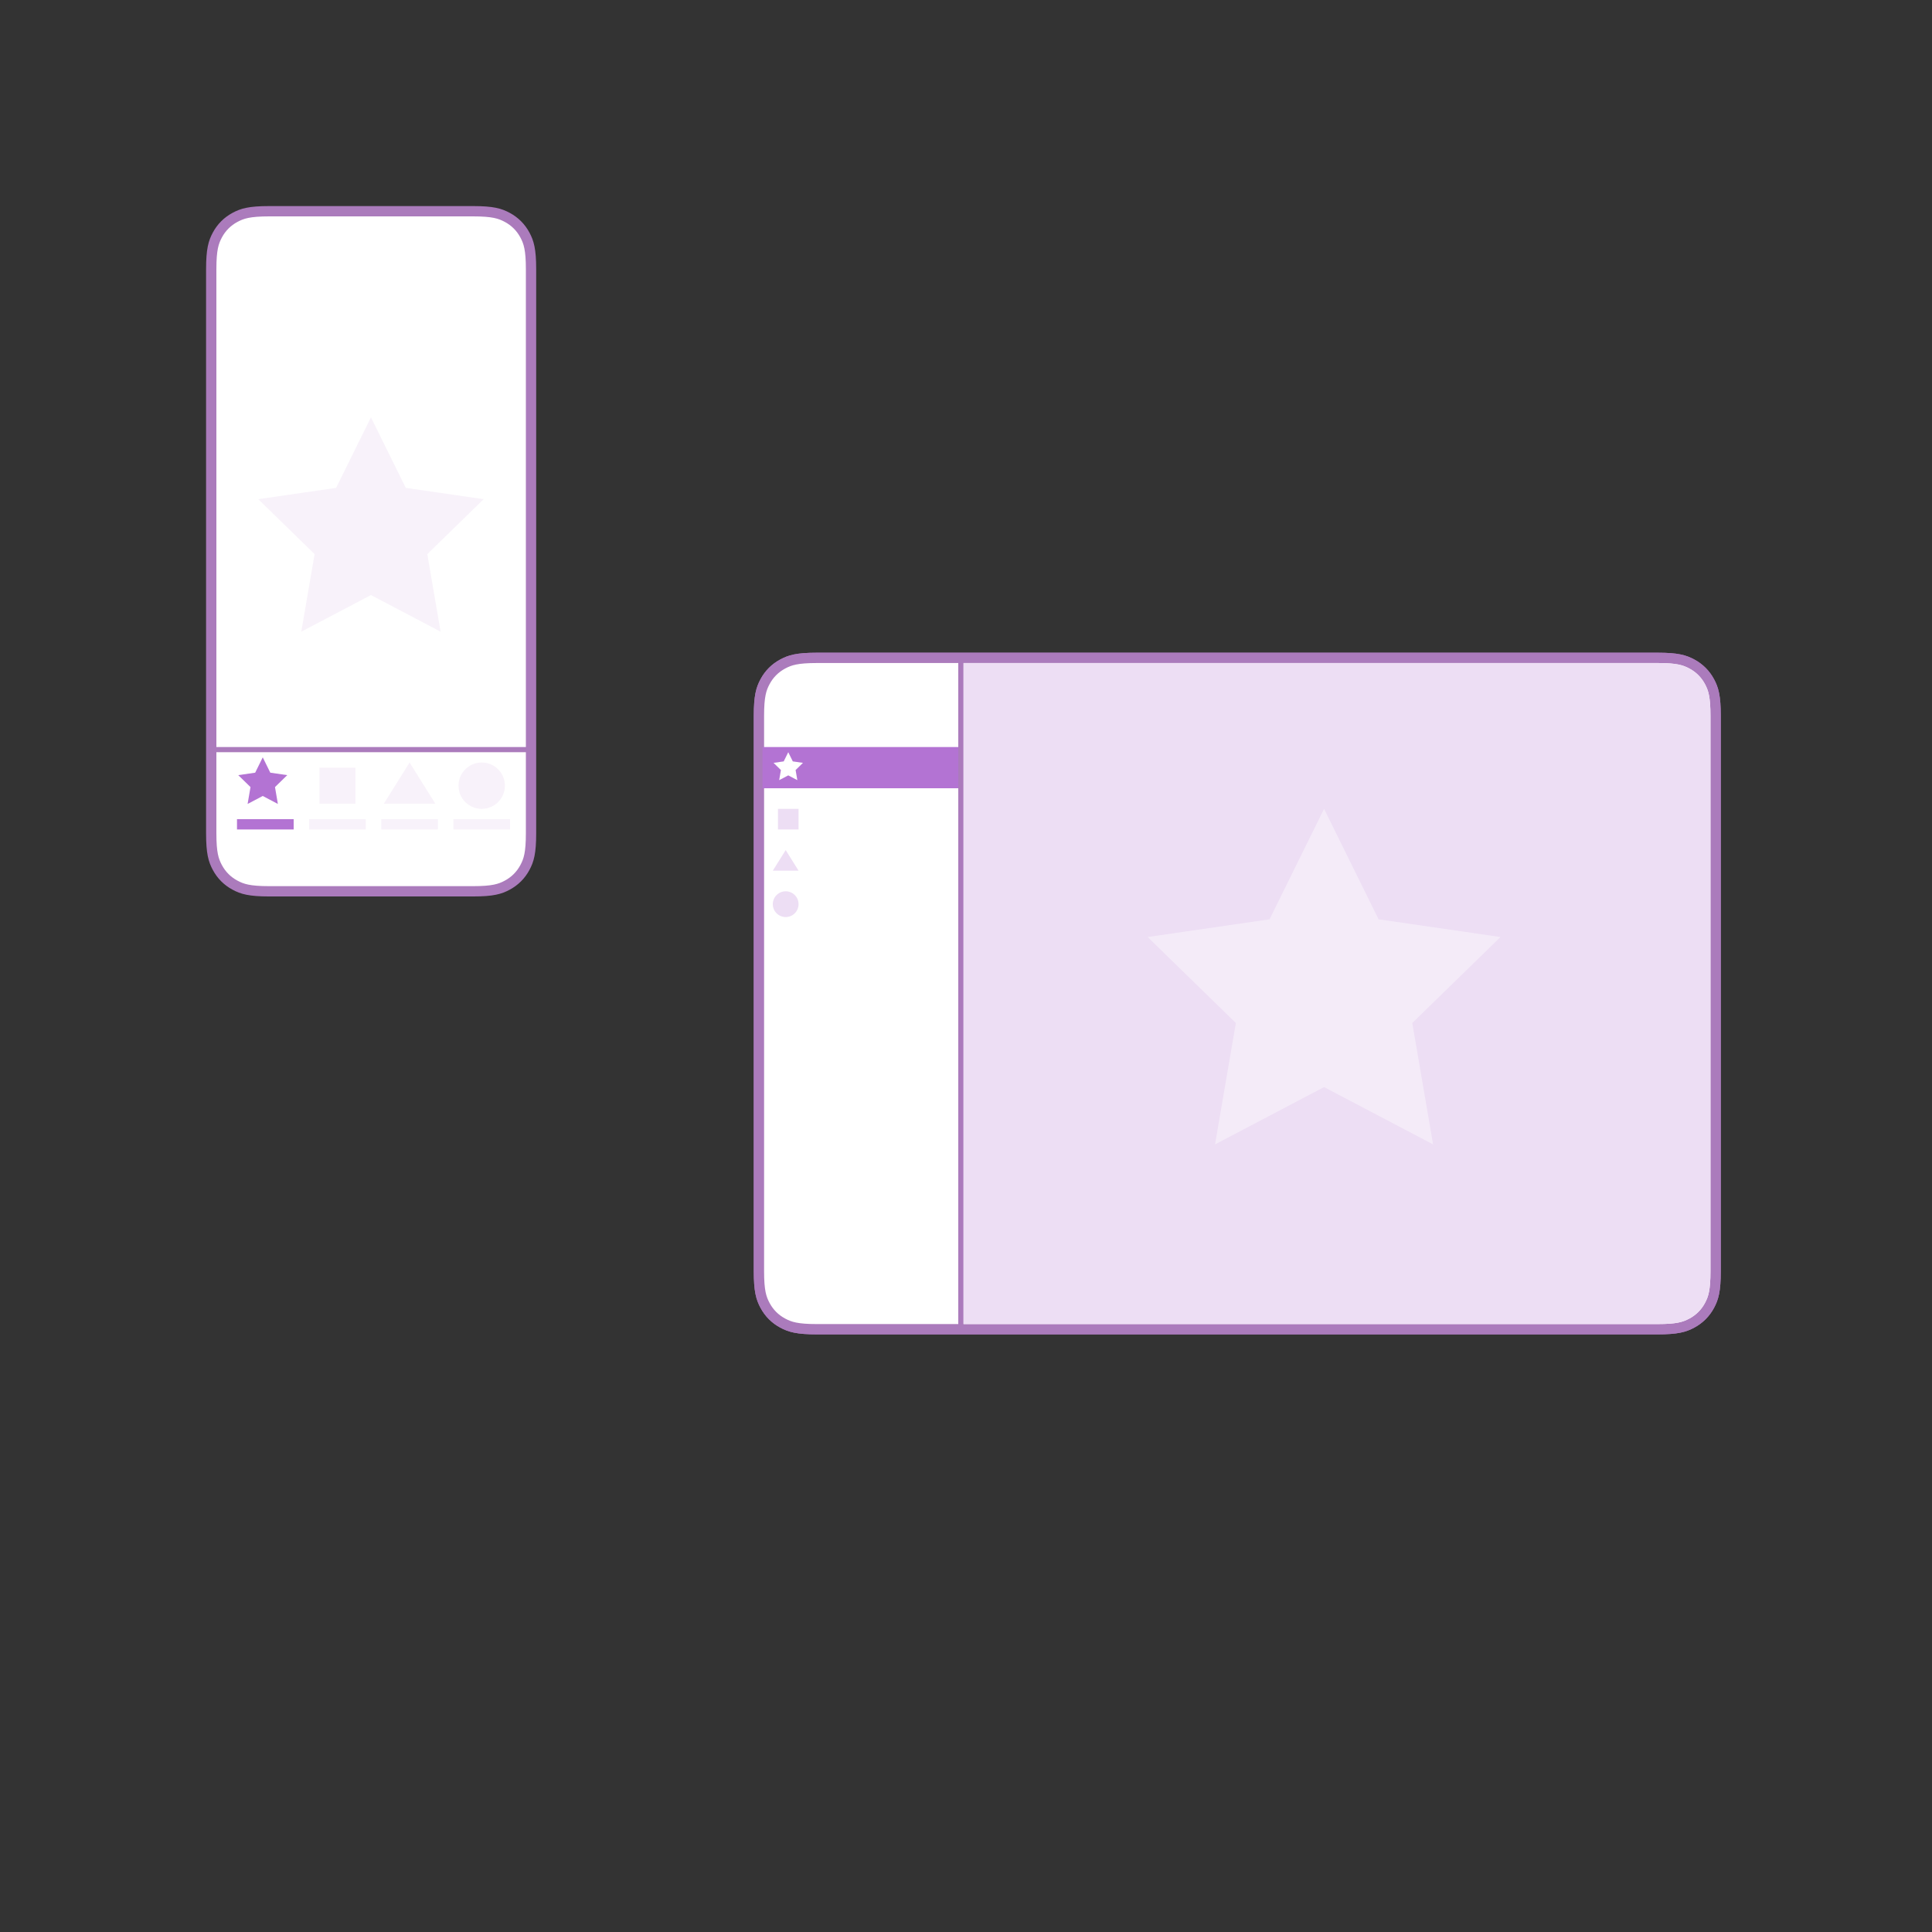
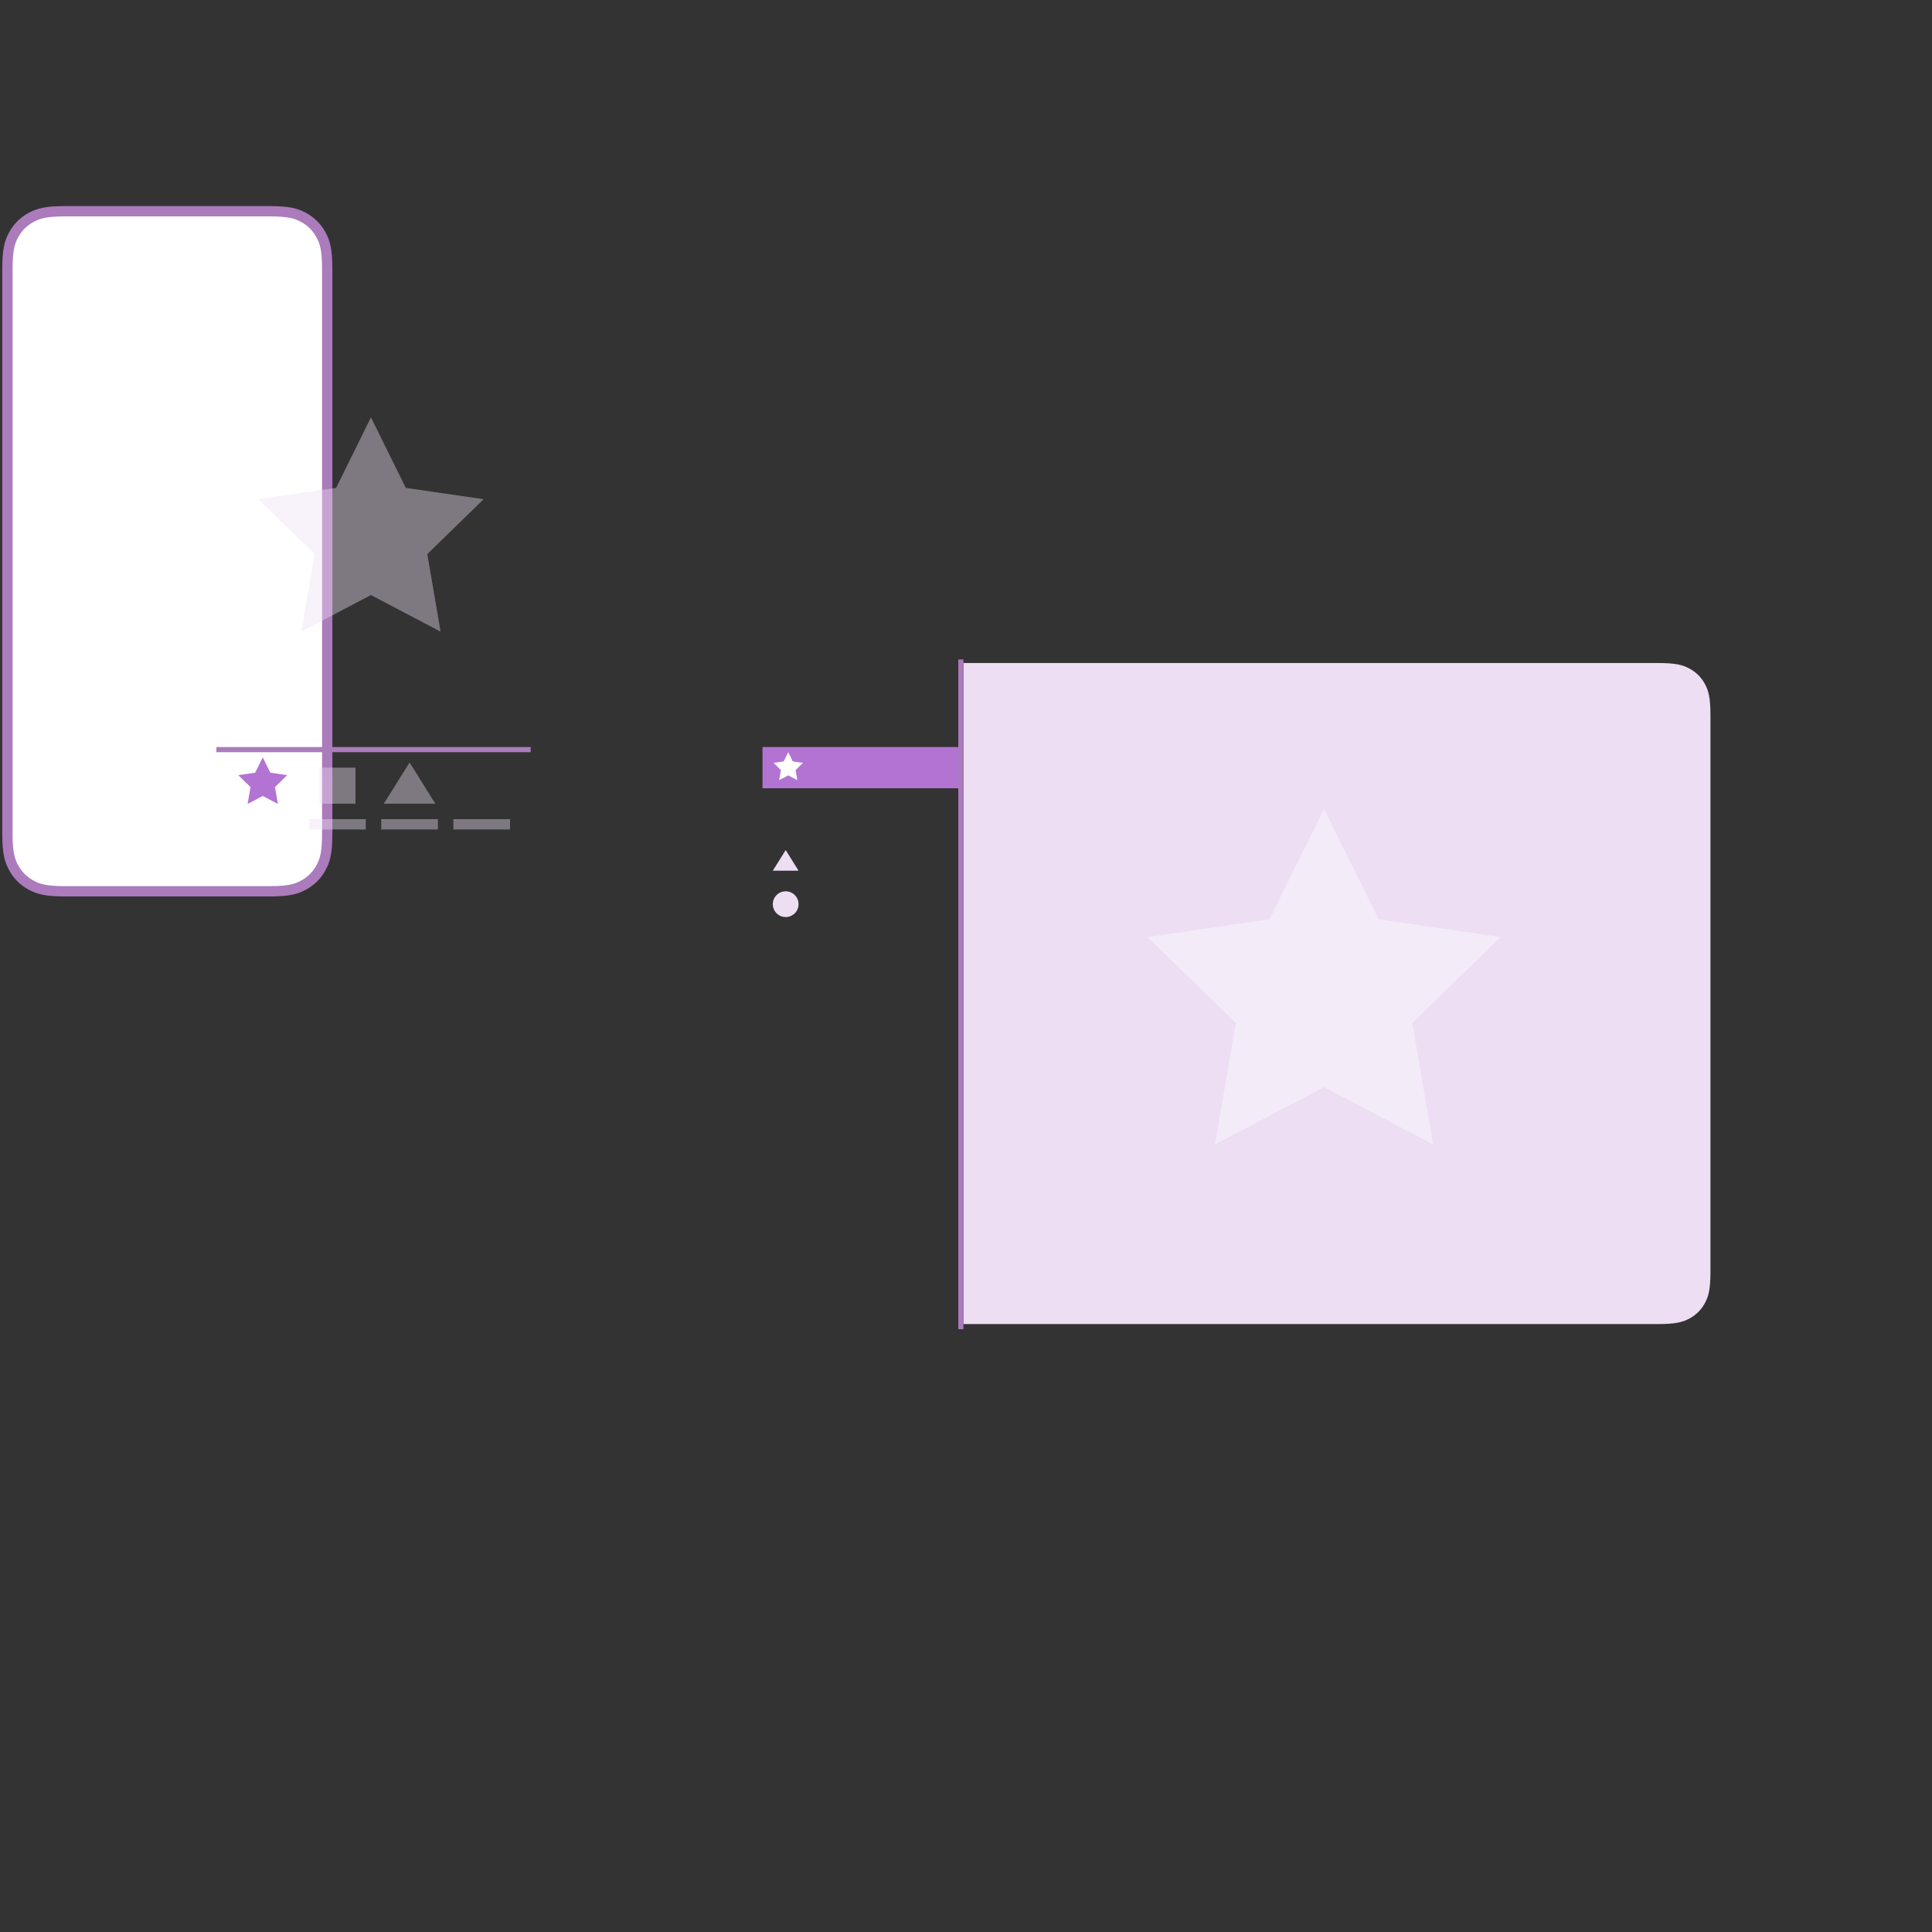
<svg xmlns="http://www.w3.org/2000/svg" height="375" viewBox="0 0 375 375" width="375">
  <rect x="0" y="0" width="375" height="375" fill="#333333" stroke="none" />
  <g fill="none" fill-rule="evenodd">
    <g transform="translate(42 42)">
-       <path d="m10.256-1h39.56c3.849 0 5.231.436 6.635 1.187 1.481.792 2.642 1.954 3.434 3.434.751 1.403 1.187 2.785 1.187 6.635v109.489c0 3.849-.436 5.231-1.187 6.635-.792 1.481-1.954 2.642-3.434 3.434-1.403.751-2.785 1.187-6.635 1.187h-39.56c-3.849 0-5.231-.436-6.635-1.187-1.481-.792-2.642-1.954-3.434-3.434-.751-1.403-1.187-2.785-1.187-6.635v-109.489c0-3.849.436-5.231 1.187-6.635.792-1.481 1.954-2.642 3.434-3.434 1.403-.751 2.785-1.187 6.635-1.187z" fill="#fff" stroke="#ab7bbc" stroke-width="2" />
+       <path d="m10.256-1c3.849 0 5.231.436 6.635 1.187 1.481.792 2.642 1.954 3.434 3.434.751 1.403 1.187 2.785 1.187 6.635v109.489c0 3.849-.436 5.231-1.187 6.635-.792 1.481-1.954 2.642-3.434 3.434-1.403.751-2.785 1.187-6.635 1.187h-39.56c-3.849 0-5.231-.436-6.635-1.187-1.481-.792-2.642-1.954-3.434-3.434-.751-1.403-1.187-2.785-1.187-6.635v-109.489c0-3.849.436-5.231 1.187-6.635.792-1.481 1.954-2.642 3.434-3.434 1.403-.751 2.785-1.187 6.635-1.187z" fill="#fff" stroke="#ab7bbc" stroke-width="2" />
      <path d="m9 112.5-2.939 1.545.561-3.273-2.378-2.318 3.286-.477 1.469-2.977 1.469 2.977 3.286.477-2.378 2.318.561 3.273z" fill="#b373d3" />
      <g fill="#eddef4">
        <path d="m30 73.5-13.519 7.107 2.582-15.054-10.937-10.661 15.115-2.196 6.76-13.696 6.76 13.696 15.115 2.196-10.937 10.661 2.582 15.054z" opacity=".4" />
        <path d="m20 107h7v7h-7z" opacity=".4" />
-         <circle cx="51.5" cy="110.5" opacity=".4" r="4.5" />
      </g>
-       <path d="m4 117h11v2h-11z" fill="#b373d3" />
      <path d="m18 117h11v2h-11z" fill="#eddef4" opacity=".4" />
      <path d="m32 117h11v2h-11z" fill="#eddef4" opacity=".4" />
      <path d="m46 117h11v2h-11z" fill="#eddef4" opacity=".4" />
      <path d="m0 103h61v1h-61z" fill="#ab7bbc" />
      <path d="m37.5 106 5 8h-10z" fill="#eddef4" opacity=".4" />
    </g>
    <g transform="translate(148 128)">
-       <path d="m146.052-28c3.849 0 5.231.436 6.635 1.187 1.481.792 2.642 1.954 3.434 3.434.751 1.403 1.187 2.785 1.187 6.635v163.181c0 3.849-.436 5.231-1.187 6.635-.792 1.481-1.954 2.642-3.434 3.434-1.403.751-2.785 1.187-6.635 1.187h-107.797c-3.849 0-5.231-.436-6.635-1.187-1.481-.792-2.642-1.954-3.434-3.434-.751-1.403-1.187-2.785-1.187-6.635v-163.181c0-3.849.436-5.231 1.187-6.635.792-1.481 1.954-2.642 3.434-3.434 1.403-.751 2.785-1.187 6.635-1.187z" fill="#fff" stroke="#ab7bbc" stroke-width="2" transform="matrix(0 -1 1 0 27.308 157)" />
-       <path d="m146.052-28c3.849 0 5.231.436 6.635 1.187 1.481.792 2.642 1.954 3.434 3.434.751 1.403 1.187 2.785 1.187 6.635v163.181c0 3.849-.436 5.231-1.187 6.635-.792 1.481-1.954 2.642-3.434 3.434-1.403.751-2.785 1.187-6.635 1.187h-107.797c-3.849 0-5.231-.436-6.635-1.187-1.481-.792-2.642-1.954-3.434-3.434-.751-1.403-1.187-2.785-1.187-6.635v-163.181c0-3.849.436-5.231 1.187-6.635.792-1.481 1.954-2.642 3.434-3.434 1.403-.751 2.785-1.187 6.635-1.187z" fill="#fff" stroke="#ab7bbc" stroke-width="2" transform="matrix(0 -1 1 0 27.308 157)" />
      <path d="m47.346-7.654h128.308v134.744c0 3.566-.371 4.859-1.069 6.163-.697 1.304-1.72 2.327-3.024 3.024-1.304.697-2.597 1.069-6.163 1.069h-107.797c-3.566 0-4.859-.371-6.163-1.069-1.304-.697-2.327-1.72-3.024-3.024-.697-1.304-1.069-2.597-1.069-6.163z" fill="#eddef4" transform="matrix(0 -1 1 0 46.654 176.346)" />
      <path d="m0 17h38v8h-38z" fill="#b373d3" />
      <path d="m38 0h1v130h-1z" fill="#ab7bbc" />
      <path d="m5 22.5-1.763.927.337-1.964-1.427-1.391 1.971-.286.882-1.786.882 1.786 1.971.286-1.427 1.391.337 1.964z" fill="#fff" />
      <path d="m109 83-21.16 11.125 4.041-23.562-17.119-16.687 23.658-3.438 10.58-21.438 10.58 21.438 23.658 3.438-17.119 16.687 4.041 23.562z" fill="#fff" opacity=".4" />
      <g fill="#eddef4">
-         <path d="m3 29h4v4h-4z" />
        <circle cx="4.5" cy="47.5" r="2.5" />
        <path d="m4.5 37 2.5 4h-5z" />
      </g>
    </g>
  </g>
</svg>